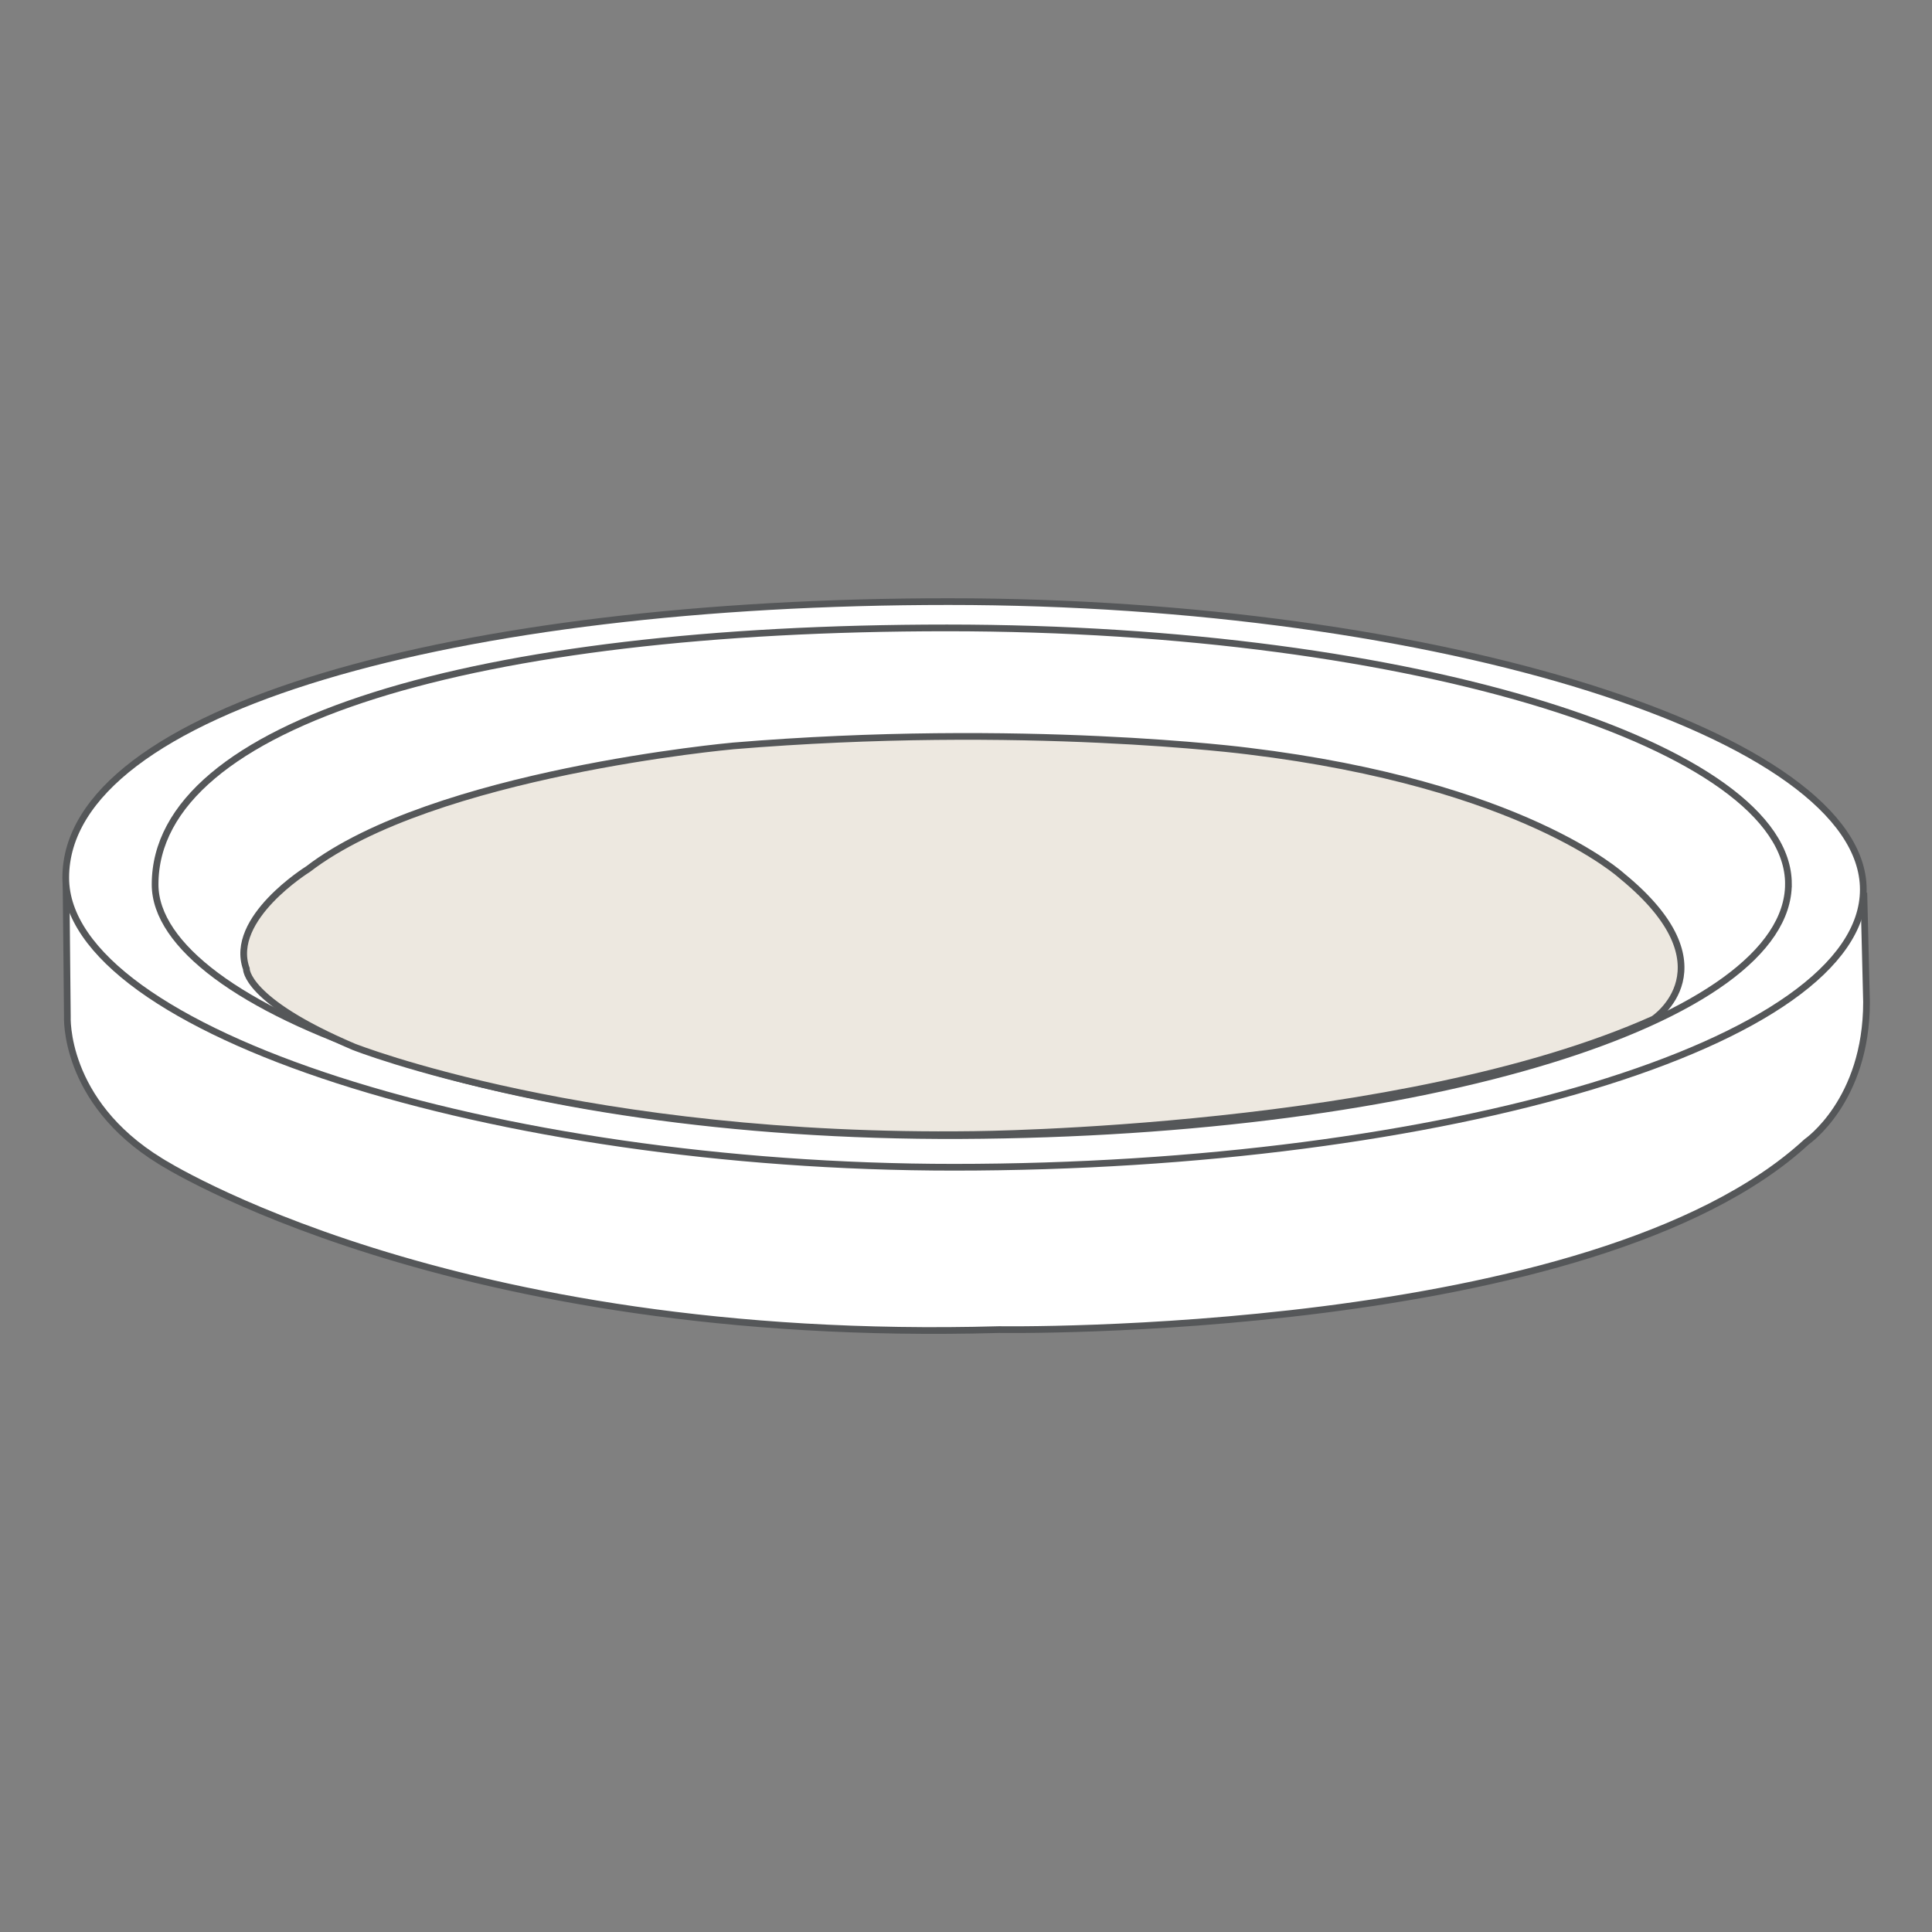
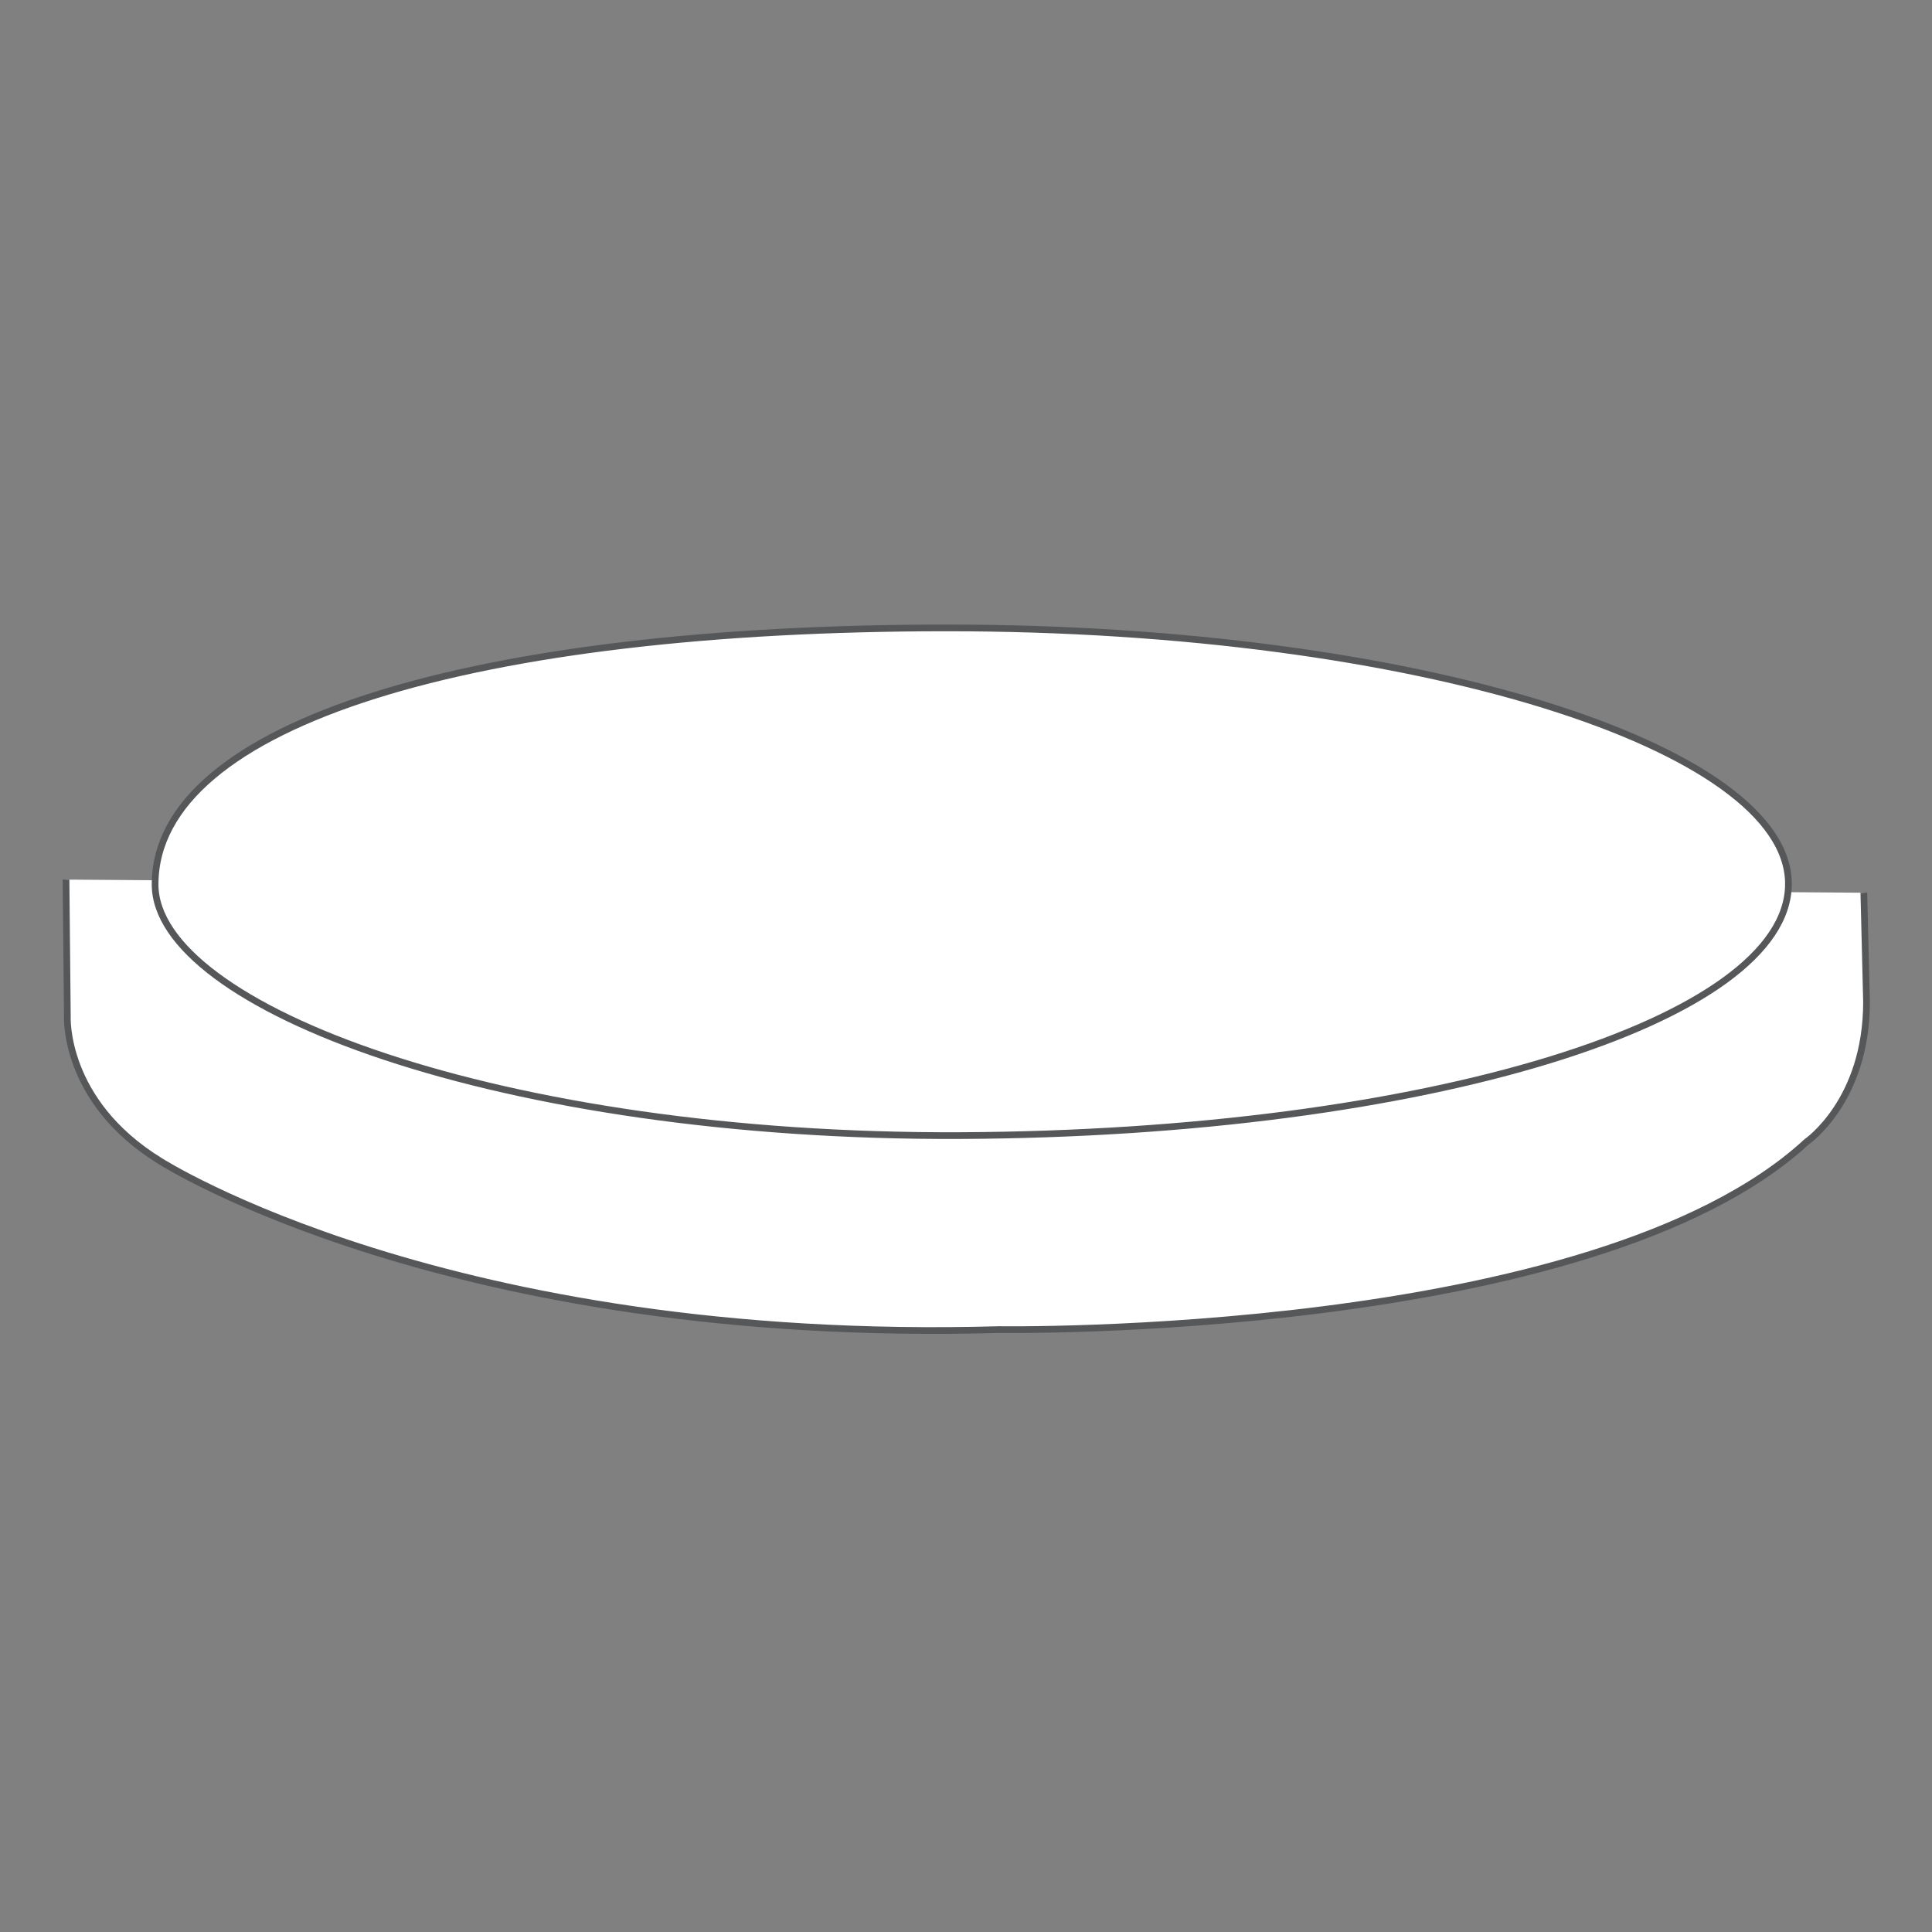
<svg xmlns="http://www.w3.org/2000/svg" viewBox="0 0 72 72" id="a">
  <rect x="0" y="0" width="72" height="72" fill="#808080" stroke="none" />
  <defs>
    <style>.b{fill:#ede8e0;}.b,.c{stroke:#555759;stroke-miterlimit:10;stroke-width:.25px;}.c{fill:#fff;}</style>
  </defs>
  <path d="M2.46,32.78l.05,5.09s-.17,3.17,3.46,5.4c0,0,10.69,6.86,31.27,6.28,0,0,22.13,.35,30.09-7,0,0,2.23-1.52,2.23-5.21l-.1-4.07" class="c" />
-   <path d="M69.44,33.15c0,5.73-15.63,10.35-33.89,10.35-17.09,0-33.1-5.06-33.1-10.79,0-6.3,14.65-10.29,32.9-10.29s34.09,5,34.09,10.73Z" class="c" />
  <path d="M66.65,32.94c0,5.08-13.45,9.3-30.85,9.38-17.14,.08-30.02-4.79-30.02-9.36,0-6.04,11.99-9.56,29.51-9.56s31.36,4.46,31.36,9.54Z" class="c" />
-   <path d="M27.31,27.8s-11.16,1-15.83,4.59c0,0-2.97,1.84-2.3,3.71,0,0-.06,1.18,4,2.91,0,0,8.73,3.46,23.1,3.27,0,0,16-.12,25.34-4.3,0,0,2.97-1.95-1.18-5.34,0,0-3.69-3.41-13.93-4.65,0,0-8.39-1.09-19.21-.19Z" class="b" />
</svg>